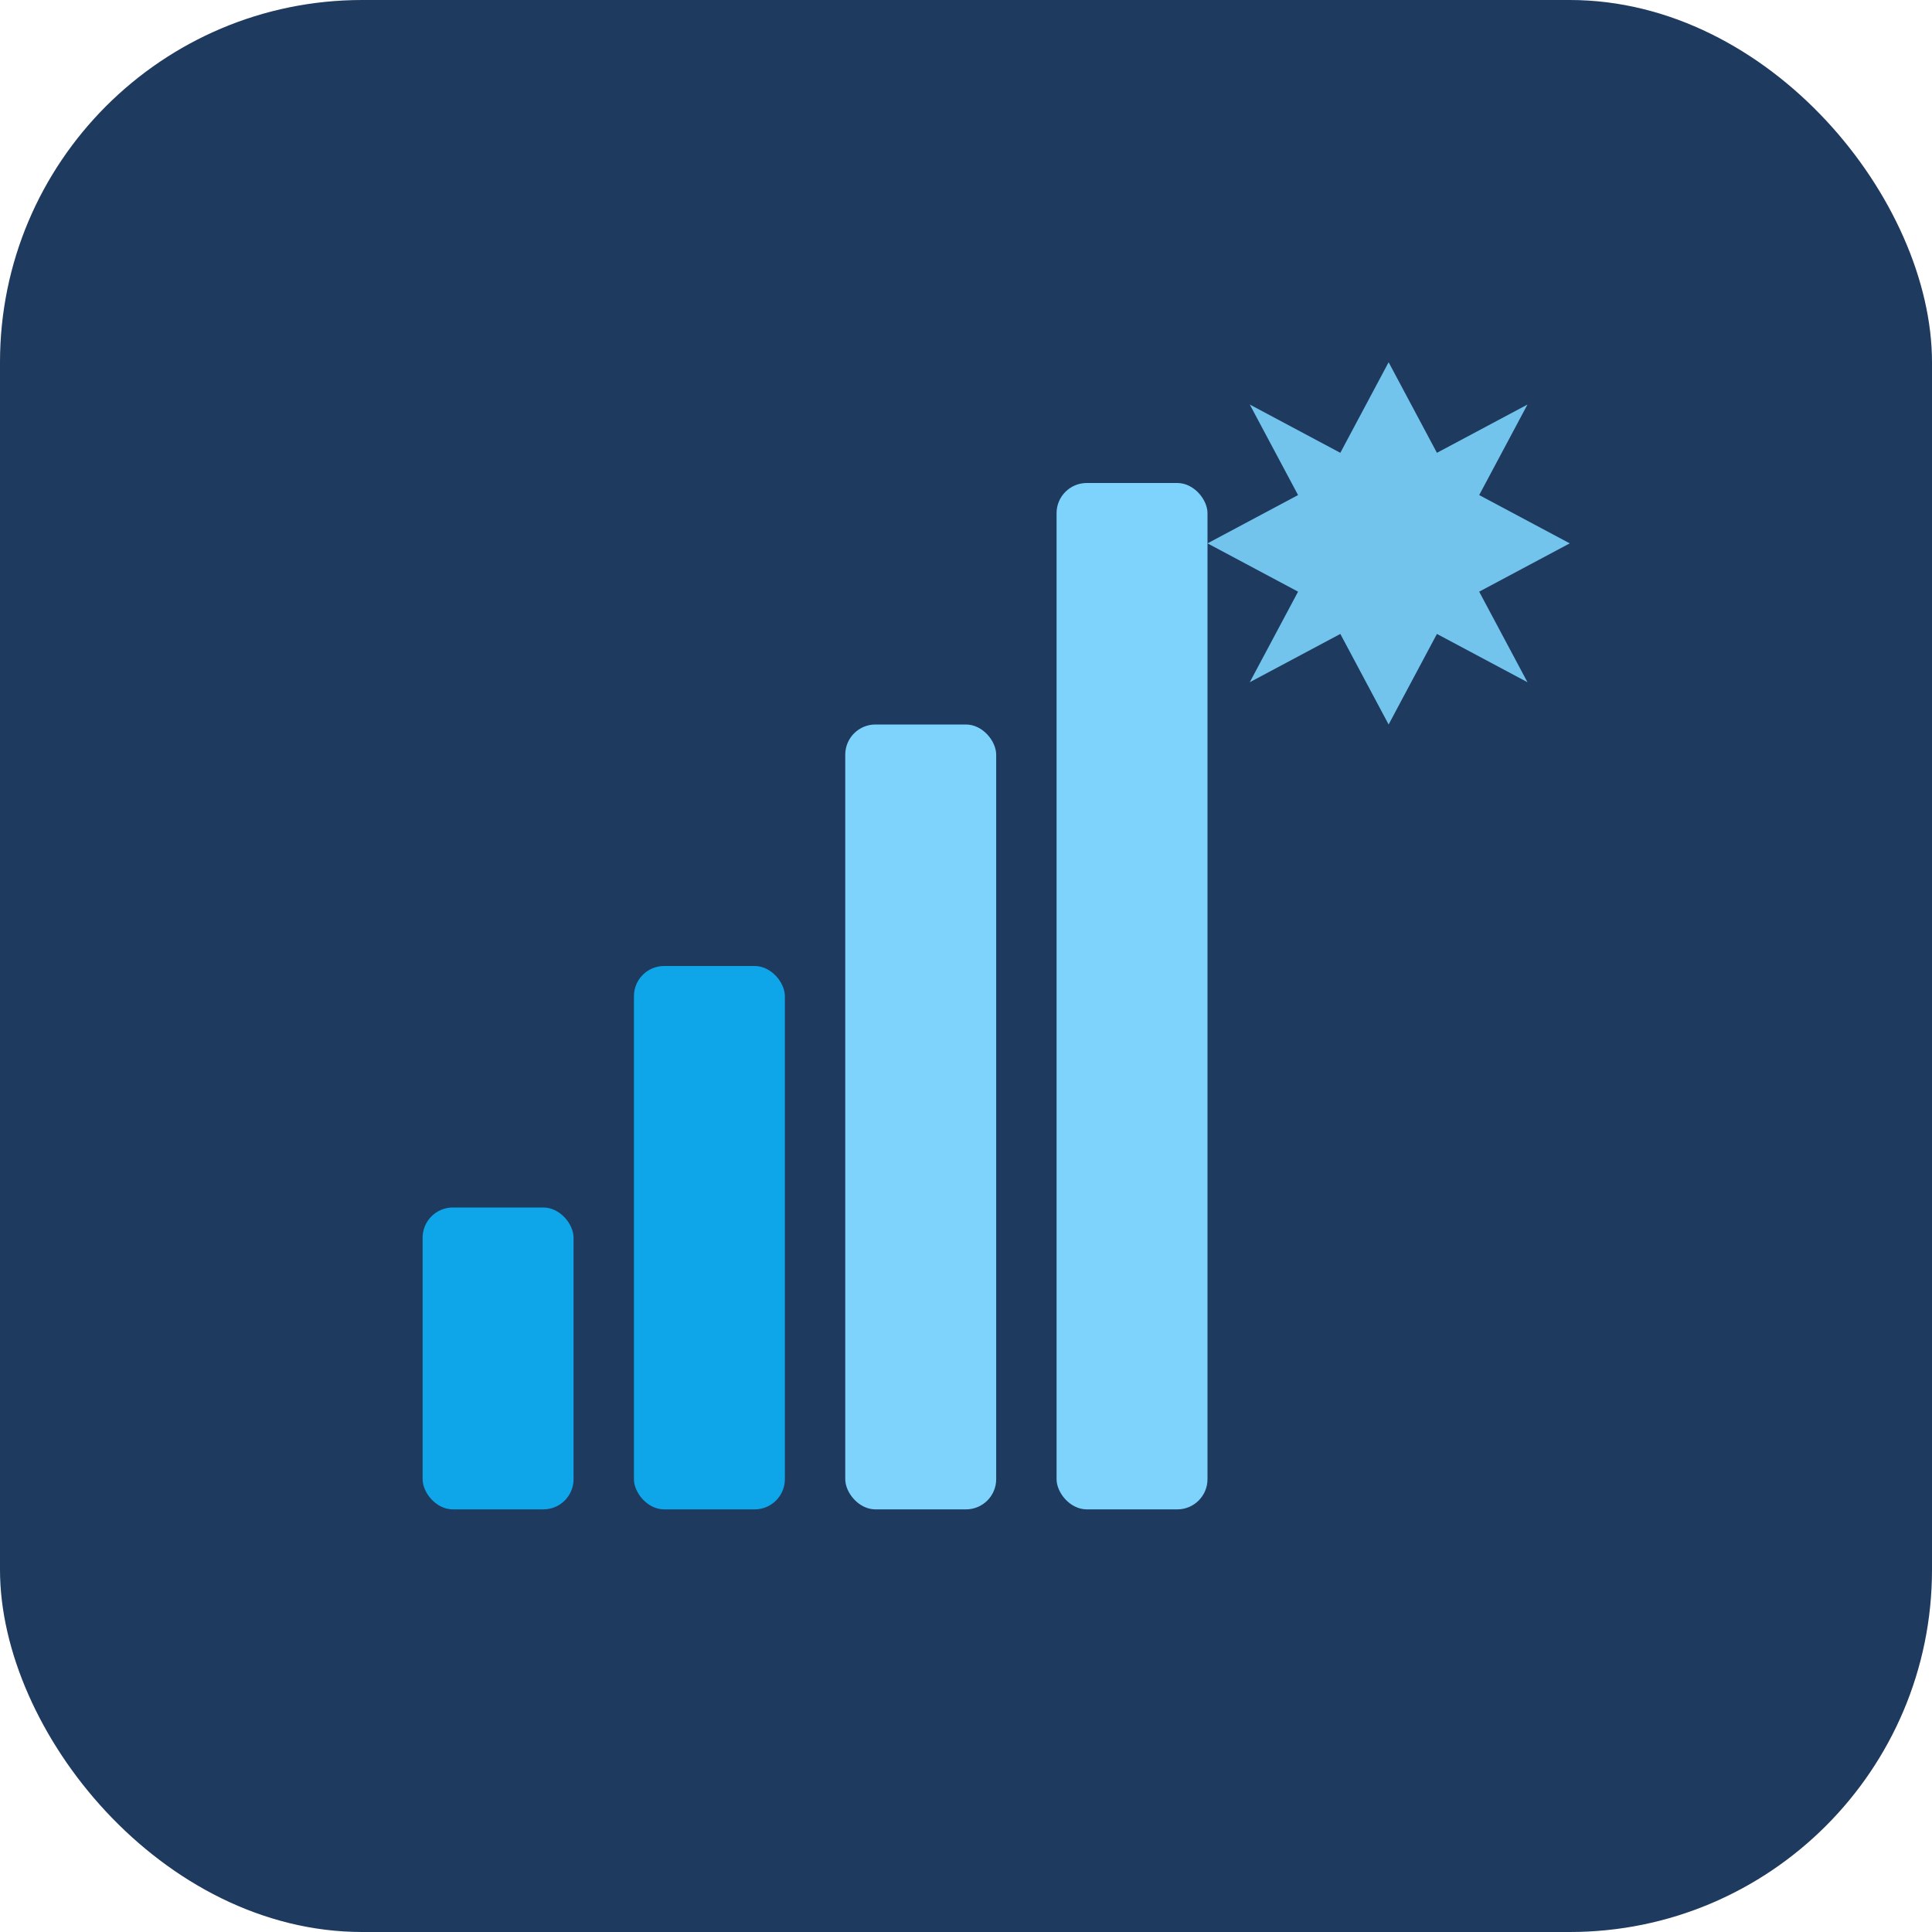
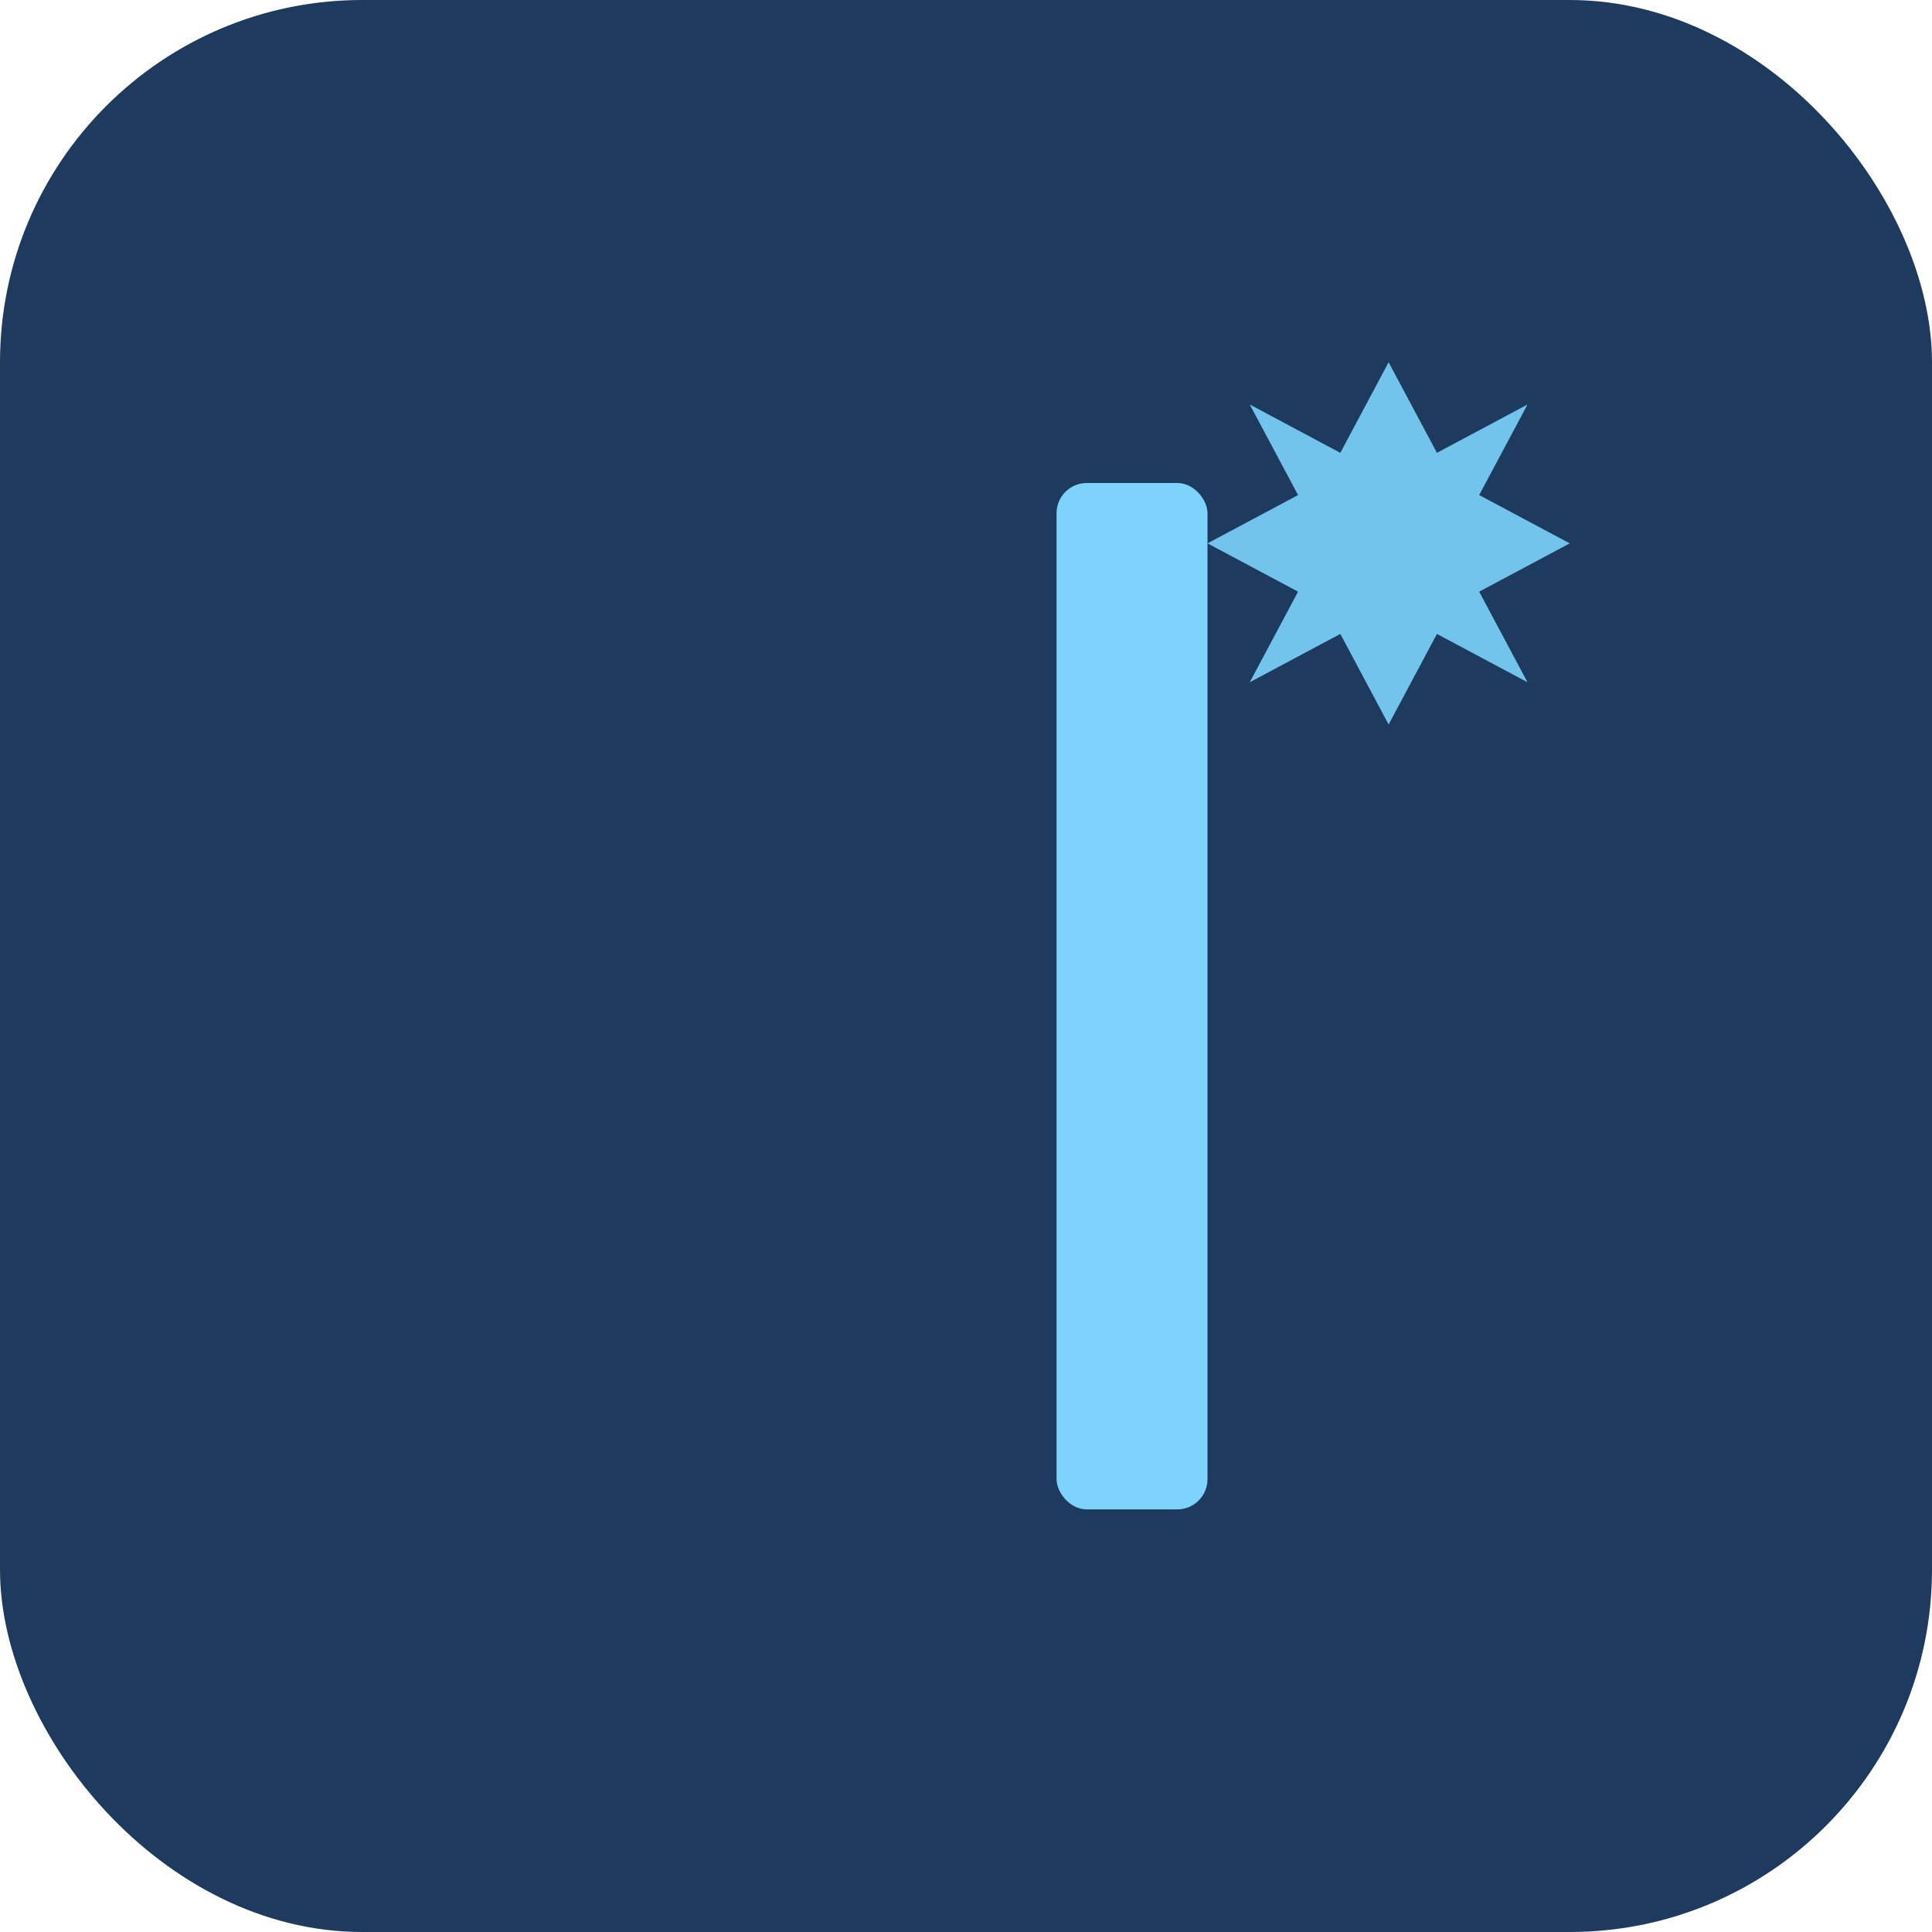
<svg xmlns="http://www.w3.org/2000/svg" width="32" height="32" viewBox="0 0 32 32" fill="none">
  <rect width="32" height="32" rx="6" fill="#1e3a5f" />
-   <rect x="7" y="20" width="2.5" height="5" fill="#0ea5e9" rx="0.5" />
-   <rect x="10.5" y="16" width="2.5" height="9" fill="#0ea5e9" rx="0.5" />
-   <rect x="14" y="12" width="2.5" height="13" fill="#7dd3fc" rx="0.5" />
  <rect x="17.5" y="8" width="2.5" height="17" fill="#7dd3fc" rx="0.5" />
  <path d="M23 6 L23.8 7.5 L25.3 6.7 L24.5 8.2 L26 9 L24.5 9.8 L25.3 11.3 L23.8 10.5 L23 12 L22.2 10.5 L20.7 11.3 L21.5 9.8 L20 9 L21.5 8.2 L20.7 6.7 L22.2 7.5 Z" fill="#7dd3fc" opacity="0.9" />
</svg>